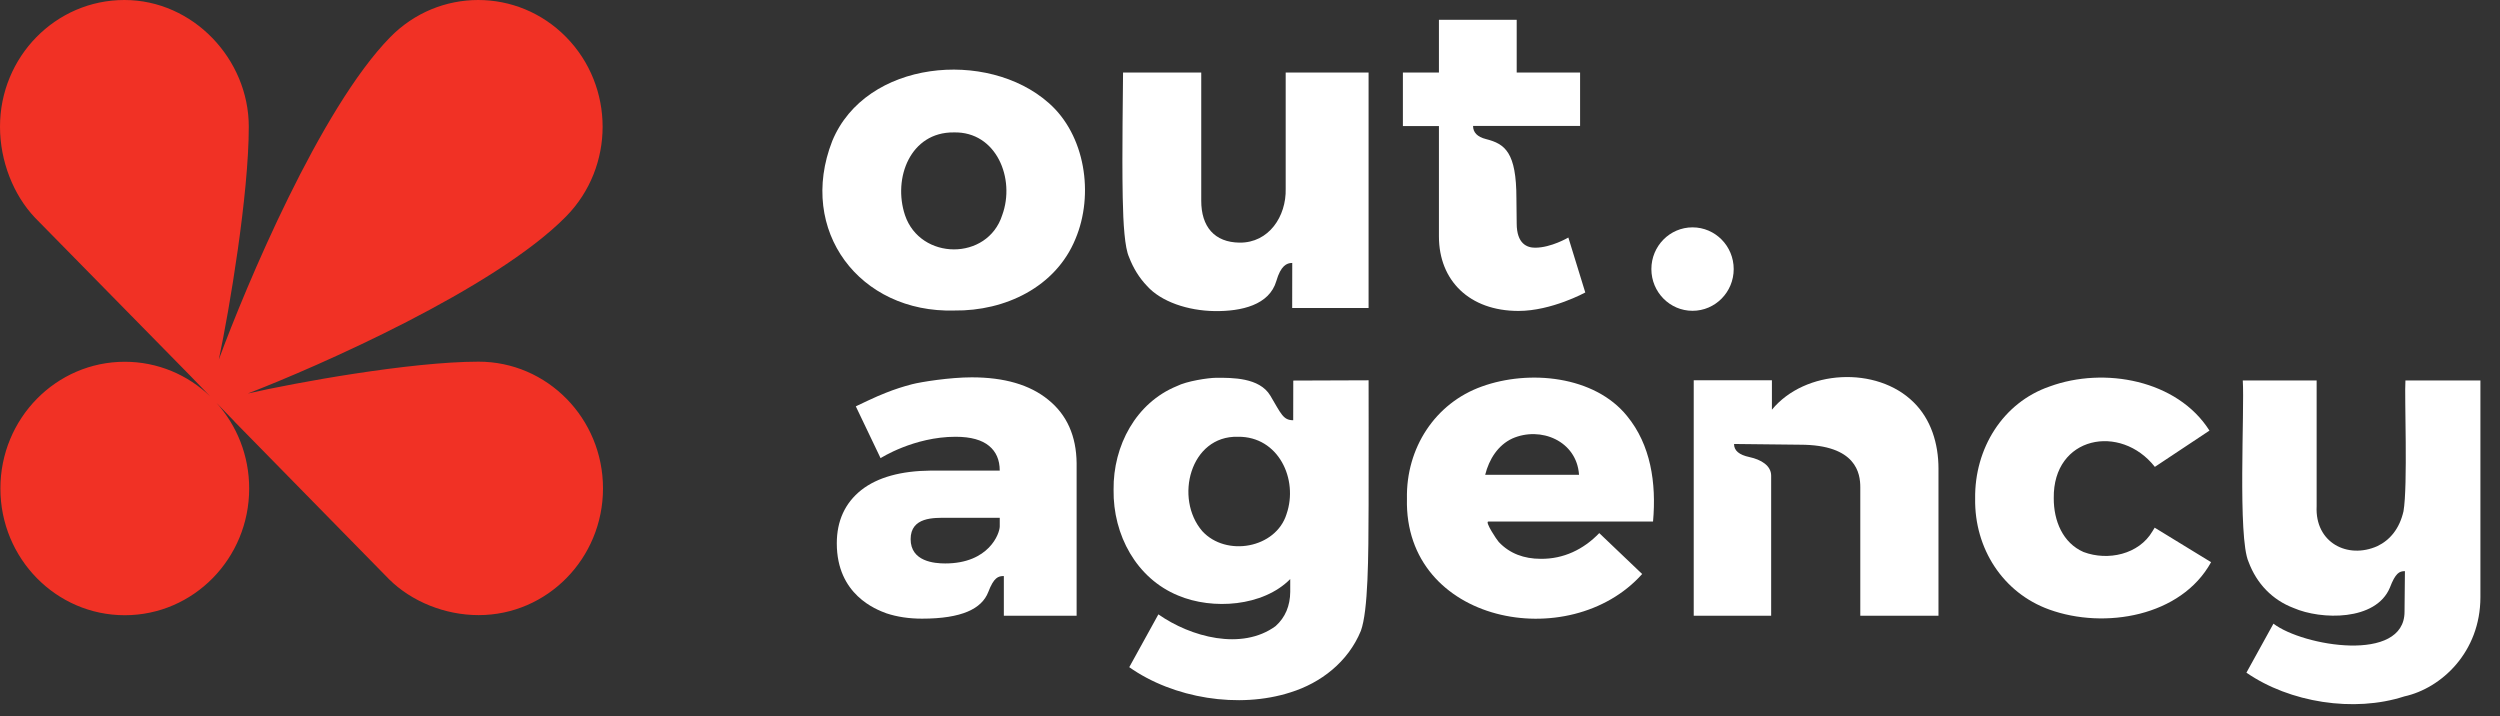
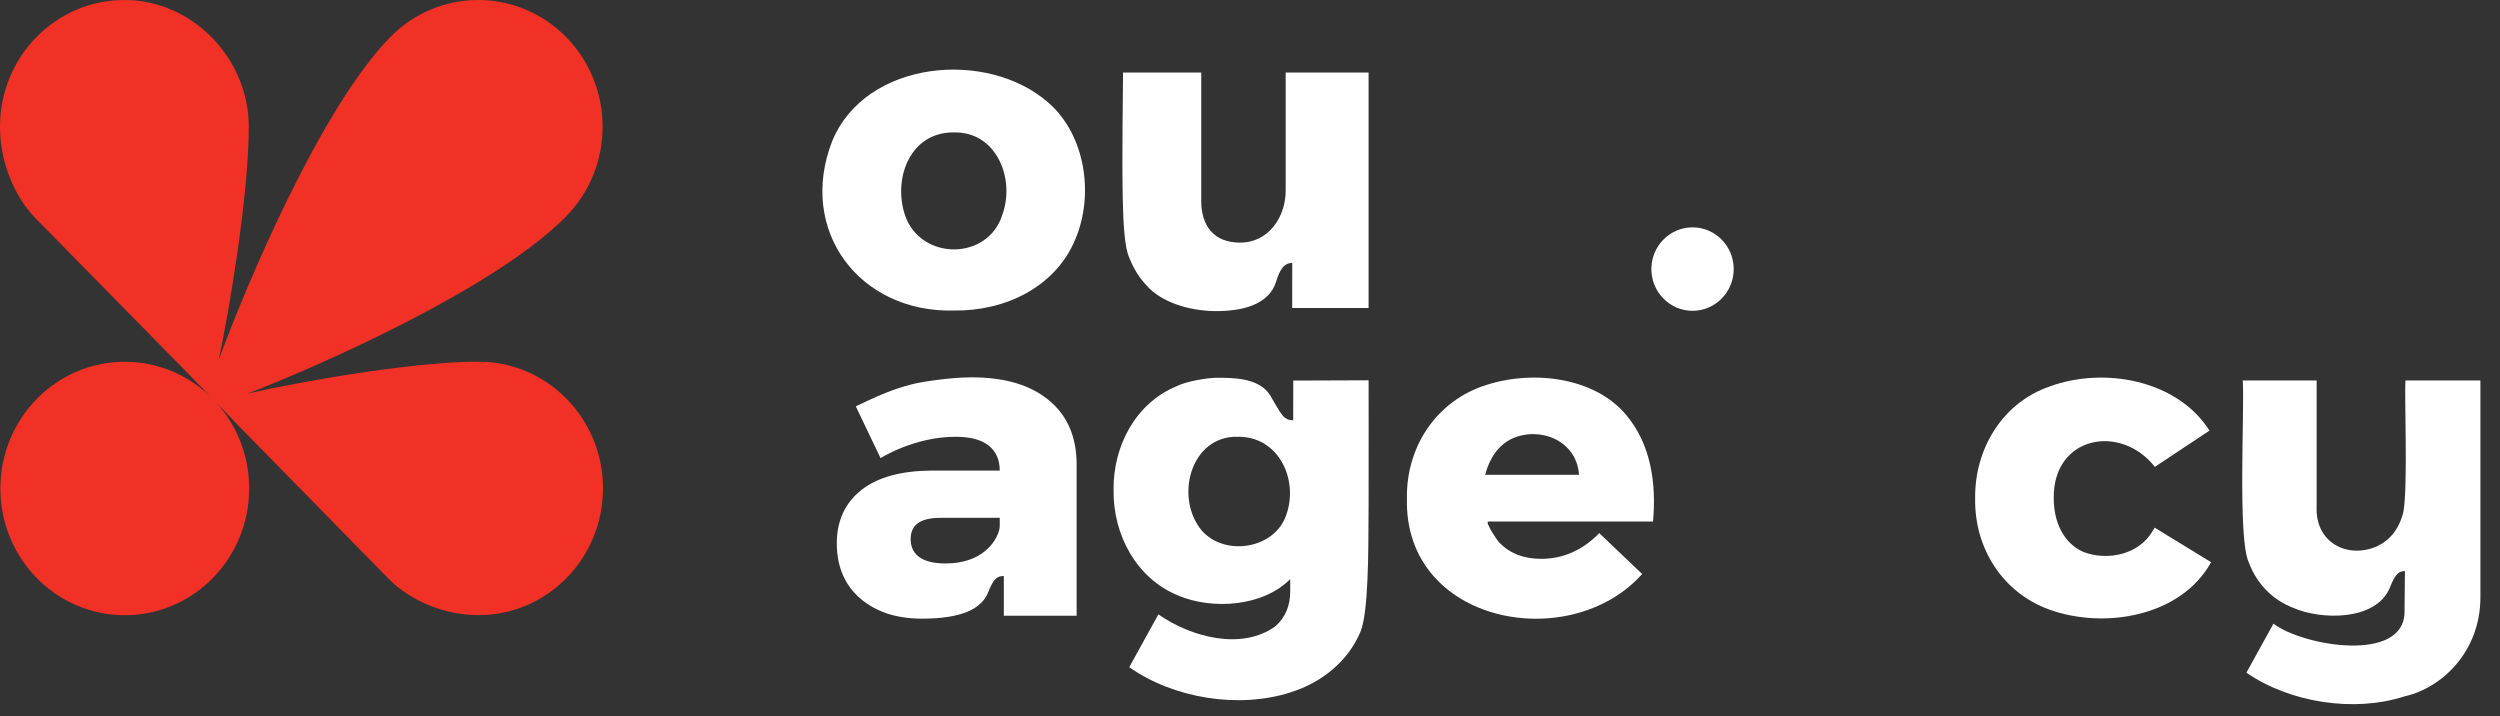
<svg xmlns="http://www.w3.org/2000/svg" width="171" height="49" viewBox="0 0 171 49" fill="none">
  <rect x="0" y="0" width="171" height="49" fill="#333333" stroke="none" />
  <path d="M71.718 7.031C67.543 3.347 59.214 4.099 56.925 9.646C54.526 15.783 58.809 21.421 65.271 21.239C68.75 21.285 72.209 19.636 73.558 16.351C74.846 13.308 74.239 9.229 71.718 7.03L71.718 7.031ZM68.552 14.713C67.548 17.858 62.947 17.82 61.901 14.716C61.057 12.176 62.273 9.024 65.241 9.057C68.161 8.988 69.463 12.228 68.552 14.713Z" fill="white" />
  <path d="M71.706 27.348C70.439 26.309 68.679 25.81 66.466 25.81C64.96 25.81 62.997 26.124 62.387 26.281C61.778 26.438 61.179 26.633 60.591 26.868C60.001 27.084 58.537 27.794 58.537 27.794L60.231 31.338C60.231 31.338 62.506 29.875 65.36 29.875C66.422 29.875 67.17 30.099 67.654 30.5C68.131 30.895 68.38 31.445 68.382 32.189H63.661C61.634 32.209 60.035 32.639 58.908 33.522L58.906 33.524C57.791 34.413 57.237 35.639 57.237 37.166C57.237 40.685 59.925 41.691 60.632 41.952L60.637 41.954L60.642 41.955C61.374 42.197 62.183 42.316 63.066 42.316C65.795 42.316 67.152 41.638 67.596 40.5C67.98 39.49 68.281 39.401 68.663 39.401V42.114H73.641V31.678C73.62 29.832 72.981 28.375 71.705 27.348L71.706 27.348ZM68.383 36.002C68.383 36.489 67.649 38.54 64.651 38.54C63.916 38.54 62.287 38.41 62.287 36.878C62.287 35.346 63.906 35.418 64.741 35.418H68.383V36.002H68.383Z" fill="white" />
-   <path d="M98.423 16.175C98.423 19.198 100.517 21.268 103.864 21.268C106.129 21.268 108.433 20.006 108.433 20.006L107.275 16.246C107.275 16.246 106.103 16.943 105 16.943C104.458 16.943 103.742 16.684 103.742 15.281L103.723 13.573C103.723 10.416 102.942 9.842 101.646 9.514C101.053 9.364 100.757 9.063 100.757 8.612H108.078V4.963H103.742V1.354H98.423V4.963H95.958V8.624H98.423V16.175V16.175Z" fill="white" />
-   <path d="M130.889 27.513C128.37 25.018 123.458 25.271 121.199 28.024V26.012H115.851V42.115H121.147V32.535C121.147 31.847 120.454 31.433 119.665 31.265C118.954 31.114 118.608 30.821 118.608 30.368L123.127 30.418C126.99 30.418 127.244 32.405 127.244 33.327V42.115H132.592V32.057C132.594 30.33 132.071 28.669 130.889 27.513Z" fill="white" />
  <path d="M147.226 36.344C146.301 37.919 144.188 38.386 142.512 37.757C141.093 37.133 140.471 35.626 140.477 34.078C140.417 29.826 145.05 28.952 147.392 31.934L151.128 29.453C148.929 25.984 143.924 25.069 140.199 26.434C136.988 27.537 135.053 30.68 135.1 34.107C135.047 37.513 136.999 40.551 140.167 41.692C143.954 43.064 149.195 42.166 151.238 38.453L147.38 36.092L147.226 36.344L147.226 36.344Z" fill="white" />
  <path d="M164.531 26.025C164.457 27.072 164.702 33.22 164.399 34.97C164.127 36.16 163.479 36.939 162.613 37.355C160.569 38.267 158.337 37.11 158.458 34.633V26.025H153.406C153.536 27.959 153.048 36.78 153.804 38.437C154.357 39.922 155.429 41.035 156.881 41.587C158.769 42.409 162.508 42.485 163.465 40.201C163.85 39.191 164.115 39.066 164.497 39.066L164.47 41.843C164.47 45.37 157.531 44.205 155.504 42.659L153.655 46.01C156.612 48.054 161.004 48.753 164.452 47.635C166.992 47.08 169.66 44.602 169.66 40.844V26.025H164.53L164.531 26.025Z" fill="white" />
  <path d="M111.293 28.458C109.06 25.696 104.584 25.271 101.362 26.435C98.158 27.576 96.166 30.651 96.235 34.107C96.024 42.657 107.37 44.804 112.324 39.263L109.389 36.464C108.312 37.586 106.936 38.243 105.383 38.223C104.254 38.222 103.271 37.873 102.518 37.075C102.378 36.925 101.558 35.688 101.796 35.675H113.068C113.304 33.02 112.906 30.424 111.292 28.458L111.293 28.458ZM101.586 32.478C101.855 31.405 102.463 30.448 103.443 29.993C105.378 29.14 107.85 30.155 108.006 32.478H101.586Z" fill="white" />
  <path d="M87.941 12.913C87.988 14.798 86.79 16.614 84.794 16.596C83.073 16.581 82.159 15.505 82.165 13.722V4.963H76.817C76.817 6.237 76.735 10.271 76.794 13.501C76.827 15.363 76.939 16.953 77.223 17.576C77.516 18.346 77.928 19.011 78.46 19.564C79.419 20.636 81.25 21.254 83.083 21.278C84.916 21.302 86.825 20.865 87.303 19.217C87.605 18.178 88.008 17.985 88.39 17.985L88.385 21.066H93.611V4.963H87.941V12.913H87.941Z" fill="white" />
  <path d="M93.612 26.012L88.46 26.031L88.455 28.744C87.765 28.744 87.632 28.307 86.889 27.06C86.146 25.813 84.26 25.84 83.209 25.84C82.634 25.84 81.156 26.072 80.497 26.41C77.71 27.547 76.132 30.476 76.169 33.5C76.124 36.597 77.737 39.565 80.585 40.734C82.942 41.731 86.396 41.487 88.252 39.609V40.486C88.243 41.428 87.92 42.228 87.251 42.826C84.939 44.52 81.439 43.571 79.234 42.022L77.241 45.635C80.26 47.766 84.736 48.5 88.279 47.355C90.329 46.715 92.203 45.29 93.082 43.153C93.585 41.78 93.603 38.139 93.612 34.534C93.621 30.815 93.612 27.134 93.612 26.012L93.612 26.012ZM88.001 35.159C87.268 37.515 83.862 38.107 82.235 36.329C80.313 34.101 81.401 29.786 84.677 29.875C87.454 29.842 88.819 32.792 88 35.159H88.001Z" fill="white" />
  <path d="M115.769 21.259C117.324 21.259 118.585 19.981 118.585 18.405C118.585 16.829 117.324 15.551 115.769 15.551C114.215 15.551 112.954 16.829 112.954 18.405C112.954 19.981 114.215 21.259 115.769 21.259Z" fill="white" />
  <path d="M32.736 24.738C28.074 24.738 20.156 26.183 16.951 26.916C21.705 25.084 33.867 19.749 38.727 14.798C42.05 11.412 42.05 5.924 38.727 2.539C35.404 -0.846 30.017 -0.846 26.694 2.539C21.918 7.405 16.816 19.573 14.966 24.598C15.696 21.166 17.017 13.295 17.017 8.668C17.017 4.042 13.207 0 8.508 0C3.809 0 0 3.881 0 8.668C0 11.01 0.912 13.331 2.393 14.891L12.971 25.657L14.377 27.111C12.853 25.644 10.797 24.745 8.535 24.745C3.836 24.744 0.027 28.625 0.027 33.413C0.027 38.2 3.836 42.081 8.535 42.081C13.235 42.081 17.044 38.2 17.044 33.413C17.044 31.155 16.197 29.1 14.809 27.558L16.009 28.798C16.025 28.82 16.042 28.841 16.061 28.86L26.628 39.636C28.159 41.145 30.437 42.074 32.736 42.074C37.435 42.074 41.245 38.193 41.245 33.406C41.245 28.619 37.435 24.738 32.736 24.738V24.738Z" fill="#F13125" />
</svg>